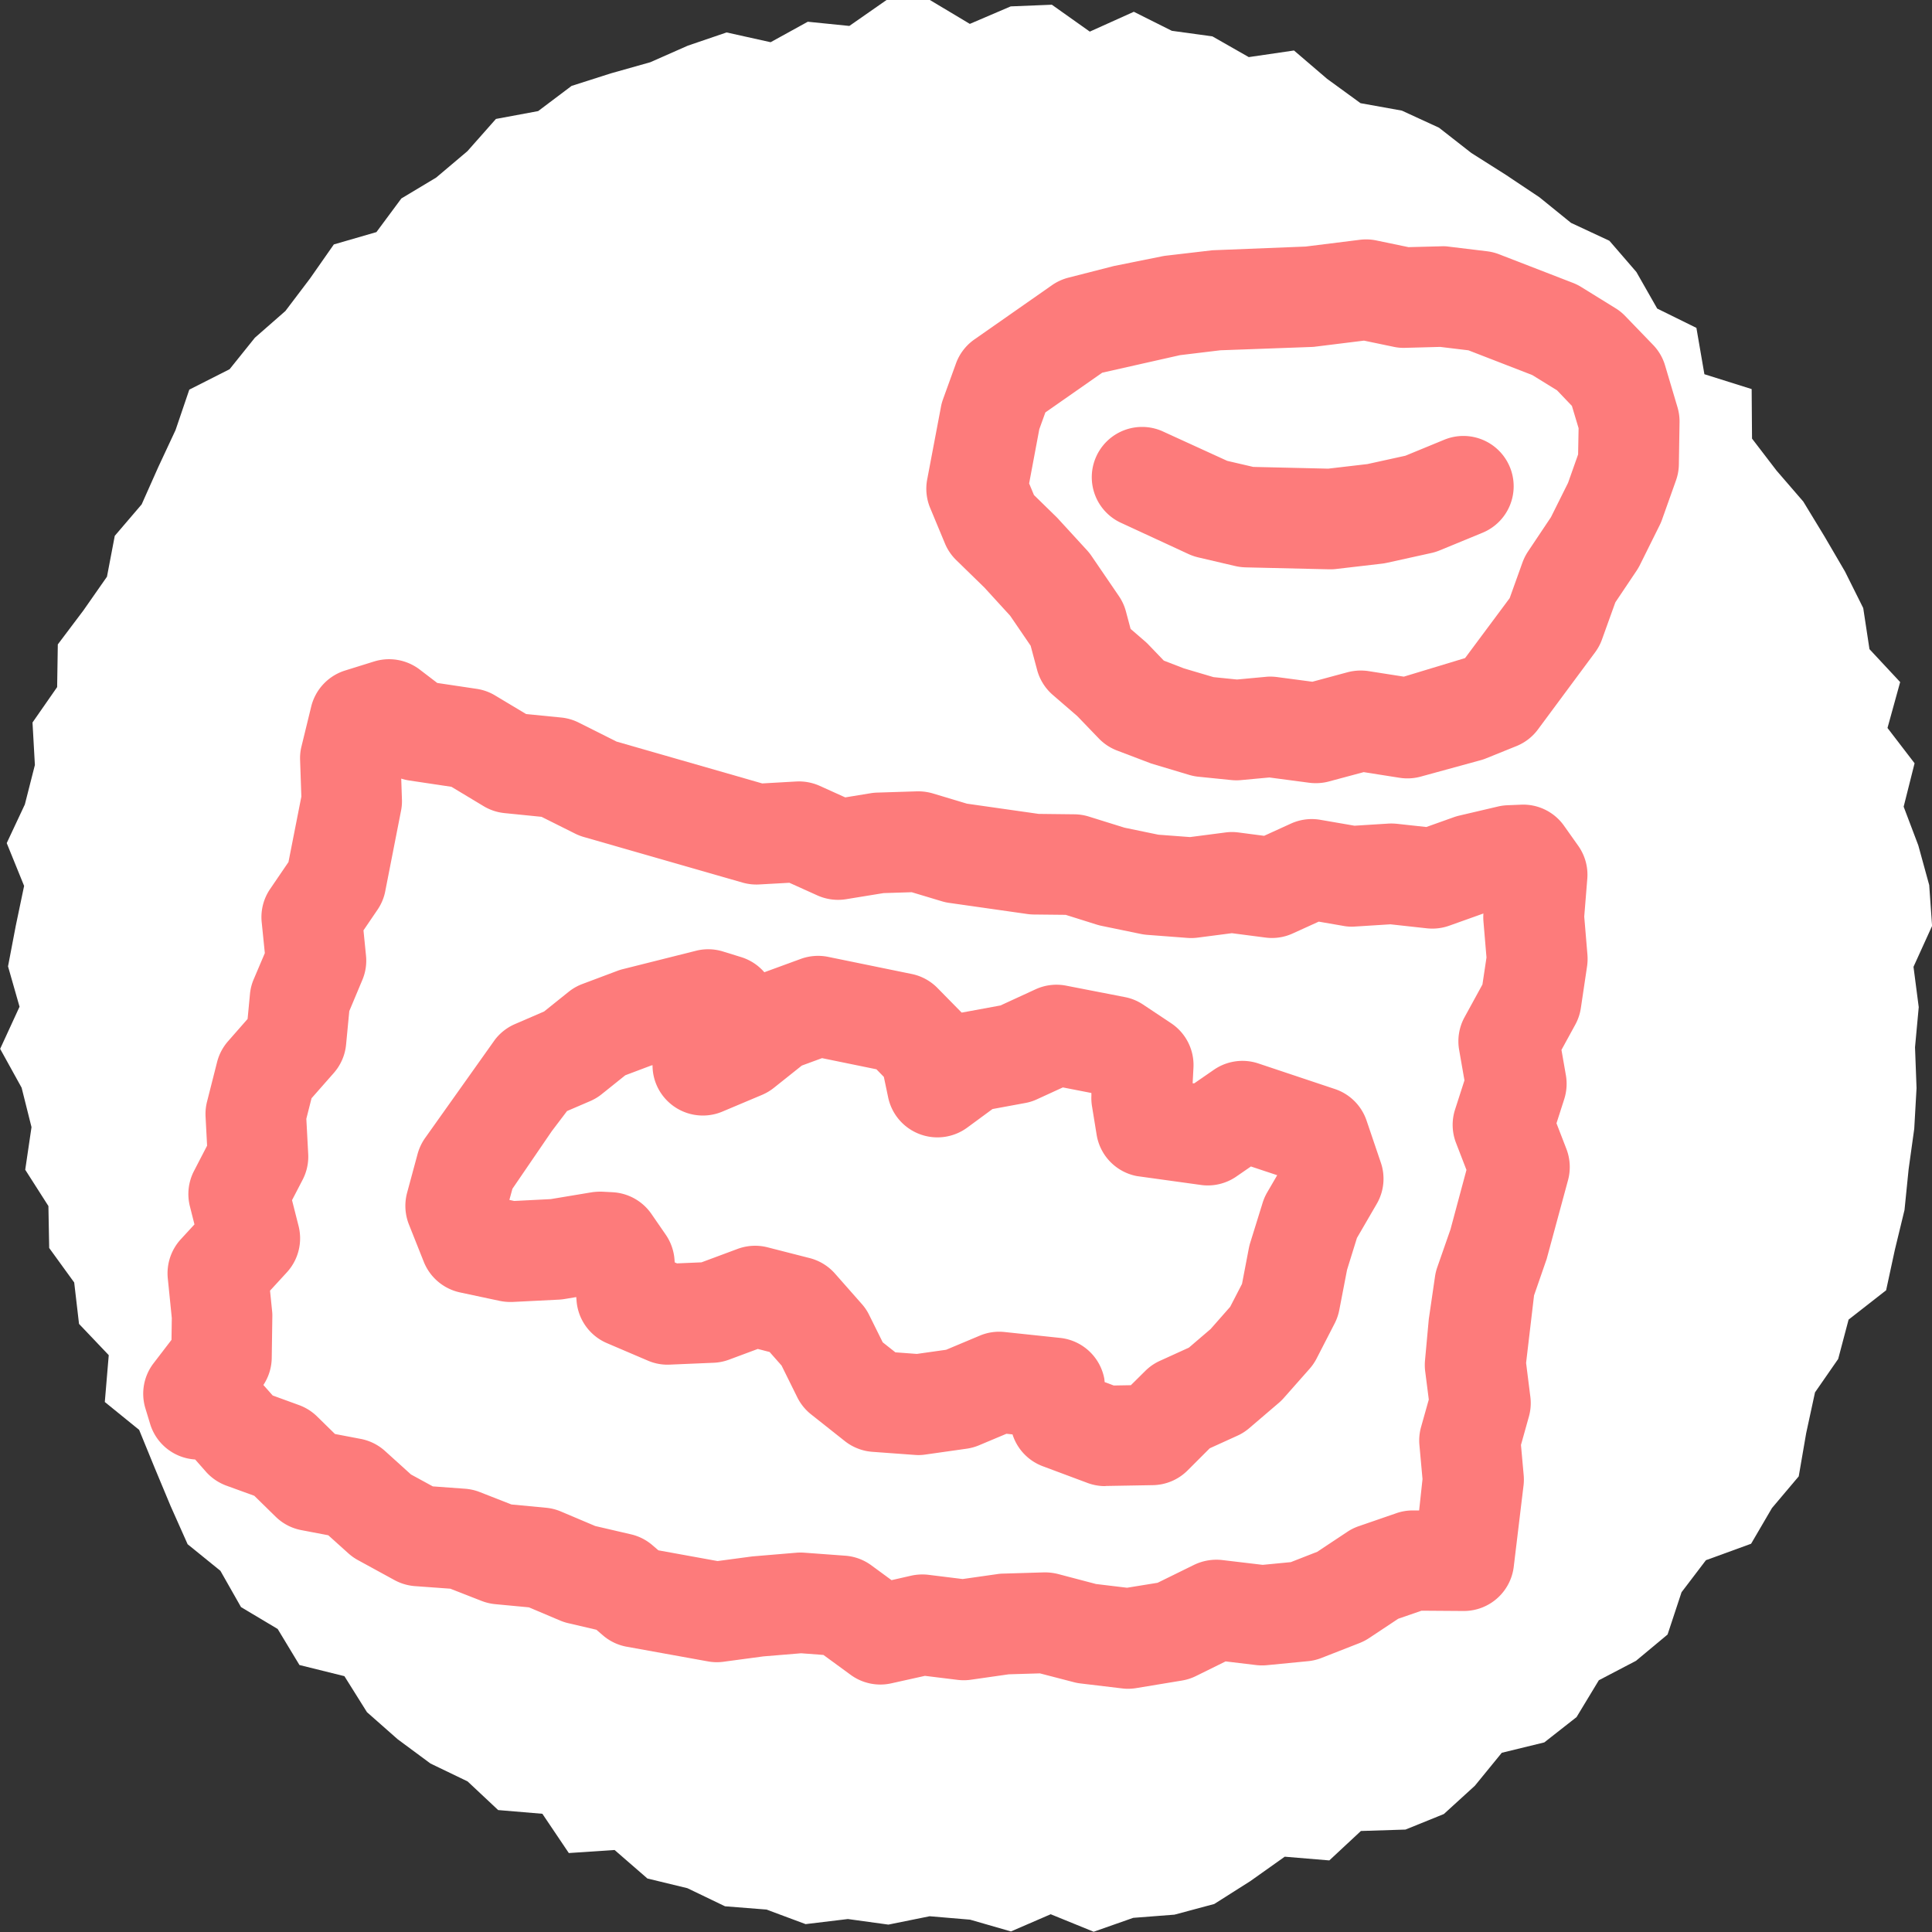
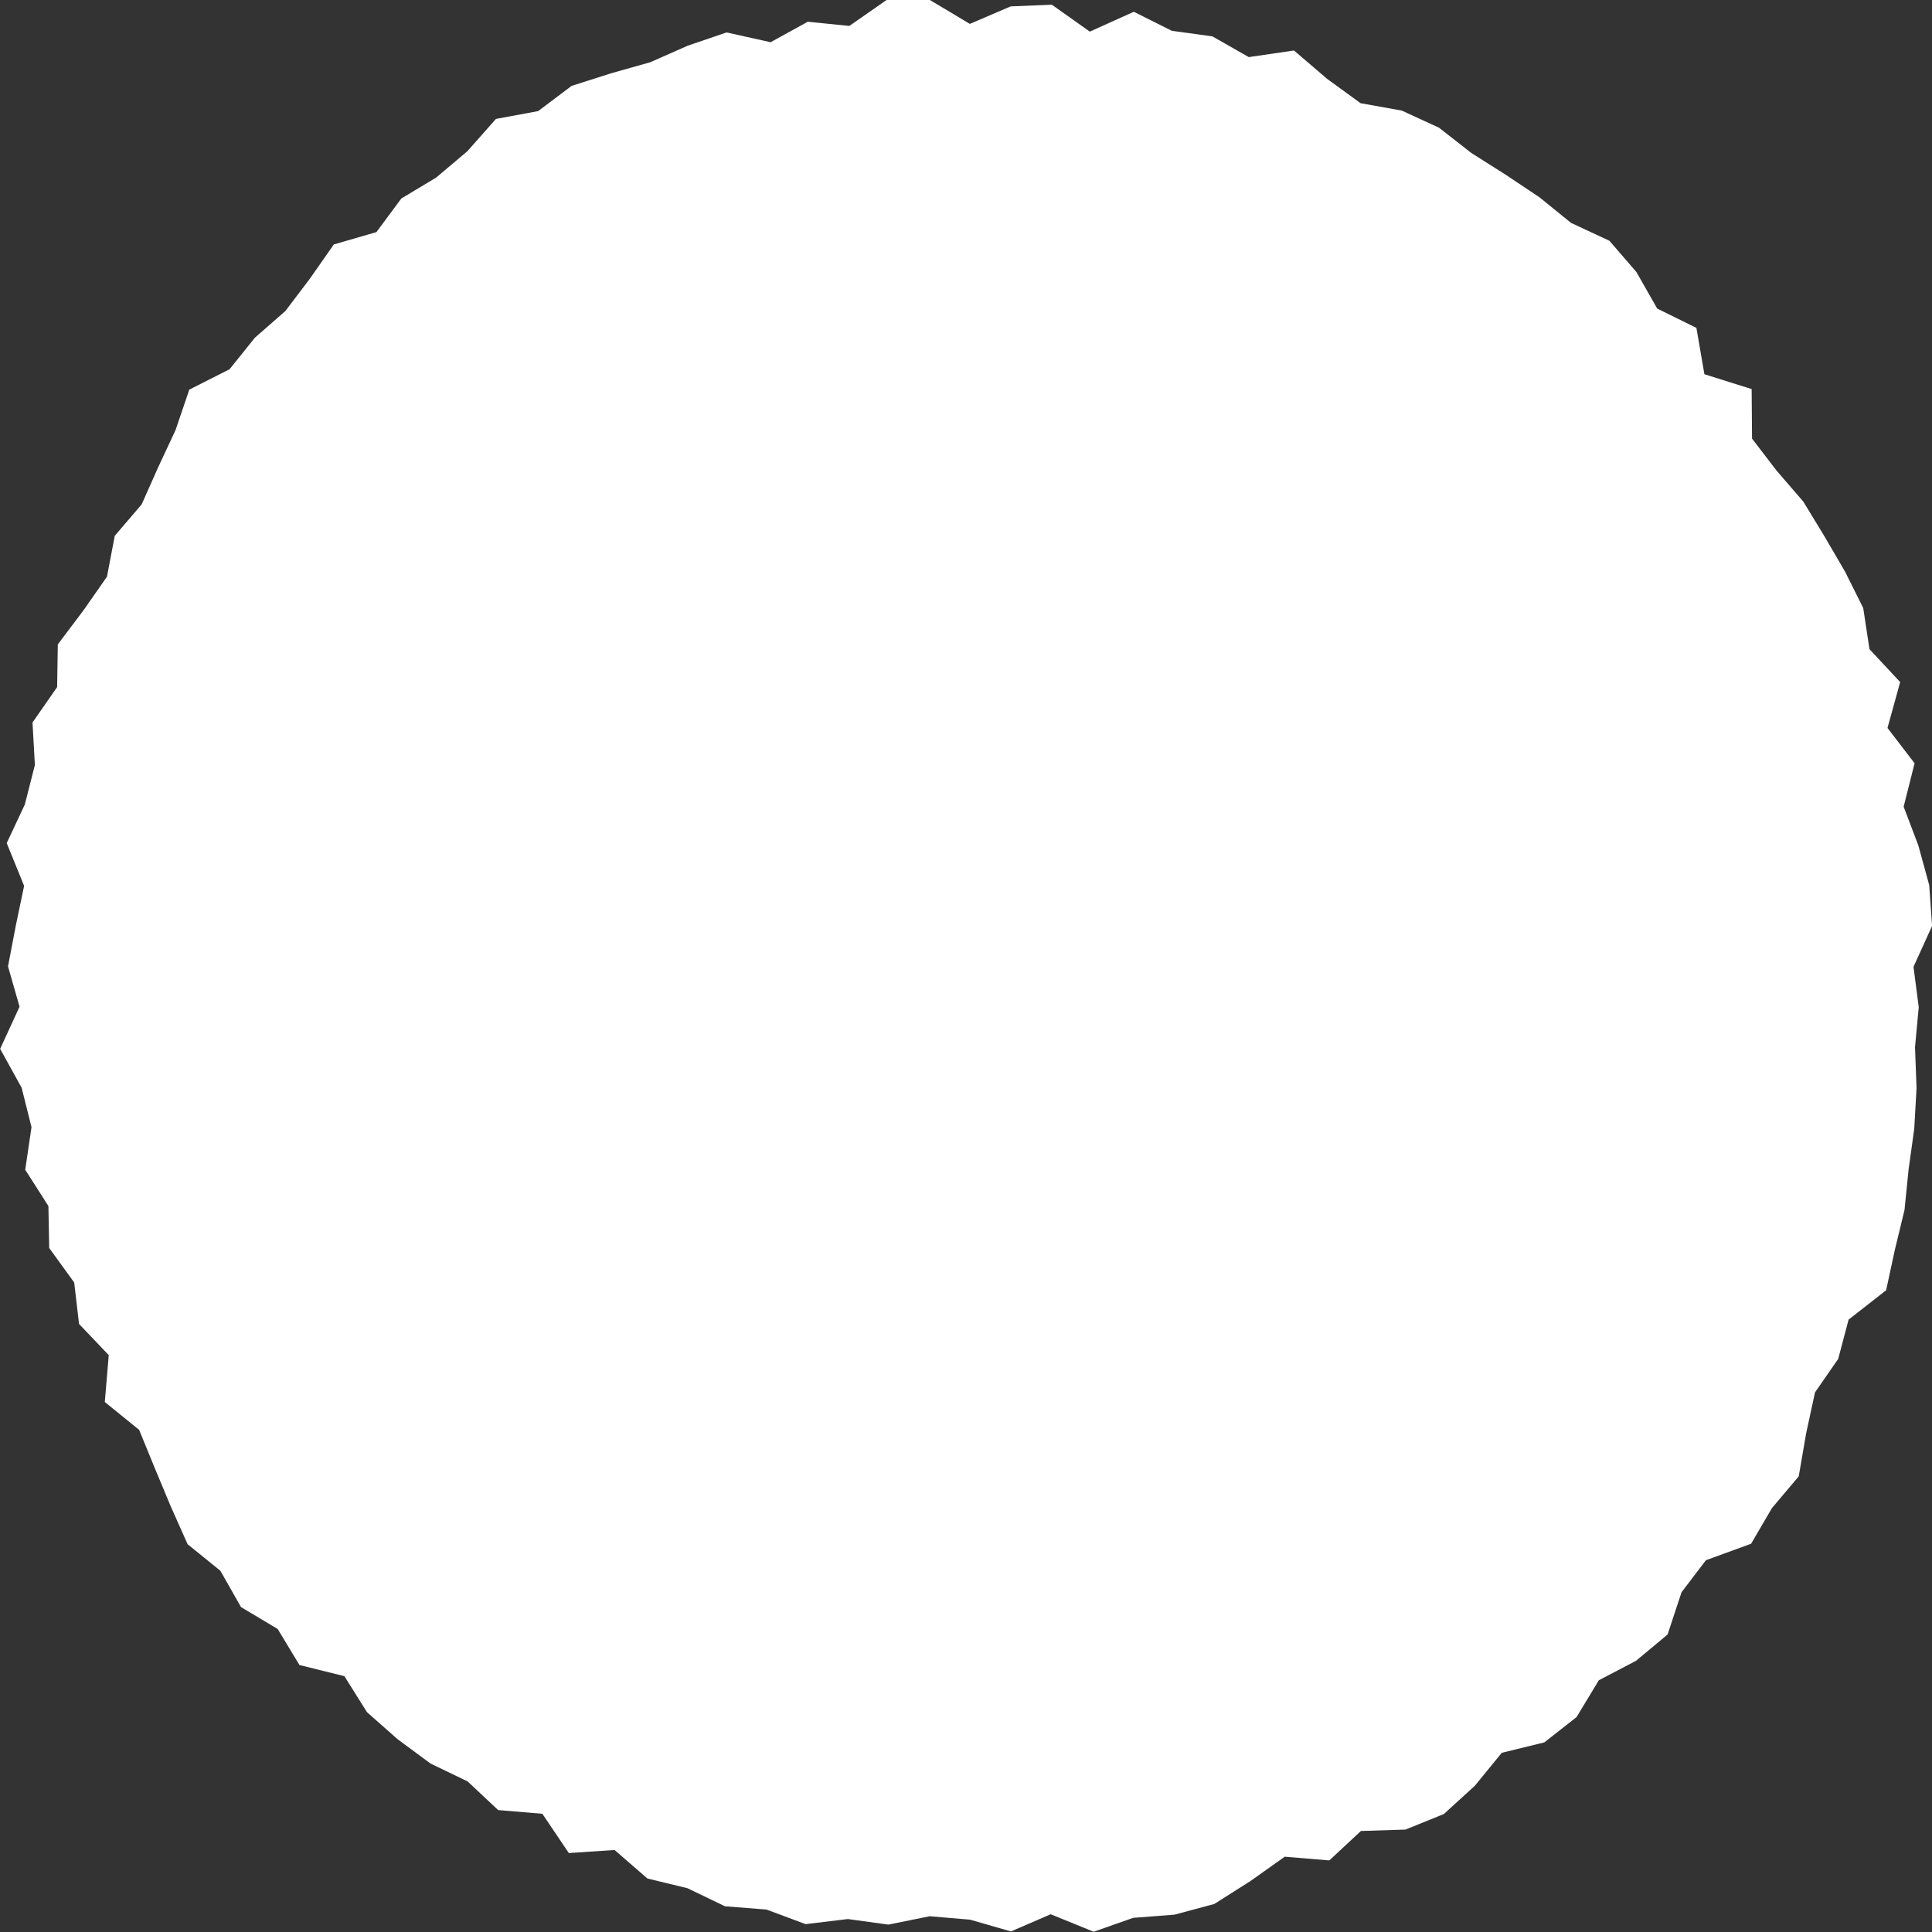
<svg xmlns="http://www.w3.org/2000/svg" width="52" height="52" viewBox="0 0 52 52">
  <rect x="0" y="0" width="52" height="52" fill="#333333" stroke="none" />
  <defs>
    <style>.a{fill:#fff;}.b{fill:#fd7b7b;}</style>
  </defs>
  <g transform="translate(-4124.297 176.773)">
    <path class="a" d="M4150.4-176.13l1.1-.471,1.108-.045,1.021.724,1.185-.534,1.023.512,1.092.15.979.558,1.217-.178.891.763.9.655,1.112.2,1,.46.871.681.923.584.91.608.85.689,1.032.481.726.84.561.985,1.055.52.215,1.247,1.272.4.01,1.333.659.86.721.835.568.934.554.948.491.984.168,1.106.826.886-.341,1.235.729.95-.294,1.169.394,1.04.294,1.07.077,1.1-.5,1.1.141,1.085-.1,1.08.041,1.1-.062,1.094-.151,1.086-.111,1.1-.26,1.073-.235,1.088-1.01.789-.28,1.059-.624.9-.238,1.1-.2,1.16-.721.854-.561.96-1.216.443-.656.862-.376,1.138-.85.708-1,.523-.6.992-.868.681-1.144.279-.726.889-.834.76-1.032.418-1.2.038-.85.792-1.2-.1-.927.658-.97.615-1.071.287-1.11.086-1.065.374-1.156-.471-1.07.463-1.1-.317-1.088-.092-1.111.225-1.09-.15-1.138.137-1.052-.392-1.117-.088-1.012-.487-1.077-.261-.883-.767-1.232.082-.712-1.057-1.19-.1-.822-.771-1-.482-.884-.654-.825-.728-.607-.969-1.21-.3-.586-.97-.987-.589-.555-.977-.882-.715-.459-1.03-.429-1.029-.417-1.019-.924-.75.106-1.261-.8-.841-.13-1.115-.673-.928-.021-1.129-.624-.977.169-1.147-.266-1.061-.578-1.046.522-1.134-.31-1.086.208-1.09.225-1.076-.468-1.152.488-1.041.27-1.061-.064-1.144.663-.953.018-1.149.688-.913.635-.909.21-1.1.724-.847.445-1,.467-1,.37-1.088,1.084-.549.681-.848.821-.719.662-.874.642-.918,1.146-.332.671-.905.938-.563.84-.71.768-.868,1.136-.211.9-.678,1.055-.337,1.063-.3,1.01-.446,1.044-.356,1.185.263,1-.551,1.119.113,1.027-.716,1.111,0Z" />
-     <path class="b" d="M4154.66-131.319a1.232,1.232,0,0,1-.16-.01l-1.114-.133a1.318,1.318,0,0,1-.179-.033l-.921-.239-.836.025-1.035.148a1.334,1.334,0,0,1-.357,0l-.866-.106-.9.2a1.353,1.353,0,0,1-1.1-.228l-.732-.535-.6-.045-1.017.084-1.071.144a1.331,1.331,0,0,1-.408-.007l-2.214-.4a1.348,1.348,0,0,1-.63-.307l-.171-.147-.753-.176a1.354,1.354,0,0,1-.221-.071l-.841-.356-.91-.086a1.392,1.392,0,0,1-.365-.087l-.841-.329-.95-.069a1.365,1.365,0,0,1-.554-.163l-.986-.539a1.38,1.38,0,0,1-.255-.181l-.54-.486-.723-.138a1.345,1.345,0,0,1-.694-.362l-.575-.563-.749-.272a1.367,1.367,0,0,1-.551-.374l-.292-.331a1.352,1.352,0,0,1-1.211-.956l-.127-.418a1.347,1.347,0,0,1,.221-1.218l.481-.628.008-.587-.108-1.069a1.357,1.357,0,0,1,.35-1.051l.368-.4-.122-.483a1.35,1.35,0,0,1,.11-.956l.352-.68-.041-.777a1.335,1.335,0,0,1,.039-.406l.271-1.068a1.359,1.359,0,0,1,.295-.56l.526-.6.064-.672a1.31,1.31,0,0,1,.1-.394l.3-.706-.084-.828a1.343,1.343,0,0,1,.228-.9l.492-.722.347-1.762-.034-.984a1.3,1.3,0,0,1,.038-.369l.261-1.07a1.356,1.356,0,0,1,.912-.971l.78-.243a1.363,1.363,0,0,1,1.226.215l.475.363,1.058.158a1.341,1.341,0,0,1,.5.179l.834.5.941.093a1.35,1.35,0,0,1,.475.137l1.018.511,3.92,1.126.915-.052a1.372,1.372,0,0,1,.634.118l.686.31.682-.112a1.327,1.327,0,0,1,.177-.017l1.068-.034a1.421,1.421,0,0,1,.433.057l.916.275,1.93.275.959.011a1.362,1.362,0,0,1,.391.061l.963.3.909.188.851.064.954-.124a1.331,1.331,0,0,1,.351,0l.69.09.724-.33a1.352,1.352,0,0,1,.793-.1l.916.158.911-.057a1.5,1.5,0,0,1,.233.006l.789.086.74-.264a1.373,1.373,0,0,1,.146-.043l1.045-.245a1.35,1.35,0,0,1,.254-.034l.362-.015a1.346,1.346,0,0,1,1.161.57l.379.535a1.347,1.347,0,0,1,.245.891l-.082,1.015.086,1.028a1.418,1.418,0,0,1-.01.312l-.167,1.123a1.352,1.352,0,0,1-.152.45l-.37.676.119.681a1.361,1.361,0,0,1-.045.646l-.208.648.267.691a1.356,1.356,0,0,1,.044.839l-.575,2.122-.34.982-.214,1.816.115.915a1.347,1.347,0,0,1-.041.535l-.212.758.072.8a1.4,1.4,0,0,1,0,.267l-.268,2.224a1.354,1.354,0,0,1-1.343,1.178h-.009l-1.128-.008-.628.217-.788.523a1.406,1.406,0,0,1-.255.132l-1.022.4a1.346,1.346,0,0,1-.364.087l-1.089.106a1.415,1.415,0,0,1-.291,0l-.837-.1-.8.395a1.34,1.34,0,0,1-.38.121l-1.21.2A1.442,1.442,0,0,1,4154.66-131.319Zm-.863-2.82.834.1.822-.133.983-.483a1.383,1.383,0,0,1,.759-.129l1.088.129.756-.073.711-.278.811-.538a1.315,1.315,0,0,1,.308-.152l1.011-.349a1.324,1.324,0,0,1,.452-.074h.161l.091-.843-.083-.917a1.343,1.343,0,0,1,.045-.489l.207-.736-.1-.785a1.41,1.41,0,0,1,0-.287l.1-1.092.168-1.152a1.364,1.364,0,0,1,.062-.249l.354-1.015.43-1.6-.28-.725a1.347,1.347,0,0,1-.027-.9l.253-.786-.143-.819a1.35,1.35,0,0,1,.146-.882l.481-.879.109-.728-.083-.983a1.506,1.506,0,0,1,0-.2l-.919.328a1.358,1.358,0,0,1-.6.071l-.984-.108-.952.06a1.2,1.2,0,0,1-.317-.018l-.66-.114-.7.318a1.337,1.337,0,0,1-.738.11l-.9-.117-.917.119a1.352,1.352,0,0,1-.277.008l-1.078-.082a1.443,1.443,0,0,1-.171-.023l-1.061-.219c-.045-.009-.089-.021-.132-.034l-.837-.263-.861-.009a1.413,1.413,0,0,1-.205-.018l-2.036-.29a1.336,1.336,0,0,1-.227-.047l-.815-.245-.759.024-1,.163a1.358,1.358,0,0,1-.778-.1l-.756-.341-.809.045a1.364,1.364,0,0,1-.444-.048l-4.3-1.235a1.367,1.367,0,0,1-.217-.087l-.9-.45-.994-.1a1.353,1.353,0,0,1-.567-.188l-.864-.52-1.135-.17a1.354,1.354,0,0,1-.217-.051l.019.557a1.305,1.305,0,0,1-.029.332l-.415,2.117a1.338,1.338,0,0,1-.215.526l-.376.553.068.679a1.334,1.334,0,0,1-.1.659l-.35.835-.086.9a1.349,1.349,0,0,1-.33.764l-.6.682-.14.552.05.94a1.347,1.347,0,0,1-.149.7l-.286.551.176.694a1.354,1.354,0,0,1-.314,1.247l-.454.494.055.542a1.161,1.161,0,0,1,.007.154l-.016,1.114a1.352,1.352,0,0,1-.225.729l.251.283.7.255a1.368,1.368,0,0,1,.485.3l.491.481.692.132a1.355,1.355,0,0,1,.653.324l.7.633.588.321.861.063a1.352,1.352,0,0,1,.4.089l.855.335.929.088a1.347,1.347,0,0,1,.4.1l.927.392.967.225a1.347,1.347,0,0,1,.582.3l.15.129,1.593.289.936-.125,1.191-.1a1.488,1.488,0,0,1,.211,0l1.1.081a1.355,1.355,0,0,1,.7.258l.545.4.526-.12a1.407,1.407,0,0,1,.466-.024l.922.114.933-.133a1.1,1.1,0,0,1,.151-.013l1.1-.033a1.458,1.458,0,0,1,.38.043Z" />
-     <path class="b" d="M4154.04-136.774a1.347,1.347,0,0,1-.474-.086l-1.2-.448a1.35,1.35,0,0,1-.817-.858l-.163-.017-.738.31a1.35,1.35,0,0,1-.335.092l-1.107.157a1.224,1.224,0,0,1-.29.01l-1.139-.083a1.358,1.358,0,0,1-.742-.289l-.905-.717a1.357,1.357,0,0,1-.374-.461l-.423-.855-.322-.365-.318-.082-.773.288a1.344,1.344,0,0,1-.415.084l-1.18.05a1.331,1.331,0,0,1-.592-.108l-1.1-.47a1.353,1.353,0,0,1-.818-1.14l-.008-.1-.313.052c-.051.008-.1.014-.155.017l-1.238.062a1.478,1.478,0,0,1-.352-.028l-1.07-.228a1.358,1.358,0,0,1-.977-.827l-.4-1.005a1.362,1.362,0,0,1-.048-.85l.283-1.047a1.377,1.377,0,0,1,.207-.435l1.871-2.634a1.351,1.351,0,0,1,.543-.425l.784-.339.656-.526a1.355,1.355,0,0,1,.372-.213l.953-.358a1.2,1.2,0,0,1,.12-.038l2.015-.506a1.35,1.35,0,0,1,.7.027l.488.151a1.355,1.355,0,0,1,.623.407l.981-.359a1.365,1.365,0,0,1,.736-.055l2.25.461a1.351,1.351,0,0,1,.693.377l.651.662.035-.006,1.01-.186.94-.433a1.349,1.349,0,0,1,.827-.1l1.582.308a1.335,1.335,0,0,1,.488.2l.751.5a1.351,1.351,0,0,1,.606,1.2l-.022.42.045,0,.527-.364a1.354,1.354,0,0,1,1.182-.175l2.095.7a1.353,1.353,0,0,1,.832.841l.384,1.132a1.344,1.344,0,0,1-.112,1.115l-.531.914-.266.857-.209,1.082a1.356,1.356,0,0,1-.125.362l-.484.941a1.375,1.375,0,0,1-.192.281l-.7.792a1.371,1.371,0,0,1-.133.129l-.8.684a1.33,1.33,0,0,1-.321.2l-.732.333-.6.6a1.353,1.353,0,0,1-.93.392l-1.261.022Zm-.011-2.8.245.092.46-.008.391-.387a1.341,1.341,0,0,1,.393-.27l.778-.354.584-.5.528-.6.318-.616.185-.966c.011-.049.022-.1.037-.144l.334-1.076a1.359,1.359,0,0,1,.123-.279l.268-.46-.707-.235-.393.271a1.355,1.355,0,0,1-.918.231l-1.757-.243a1.353,1.353,0,0,1-1.085-1.113l-.124-.764a1.373,1.373,0,0,1-.017-.286l0-.074-.768-.15-.7.321a1.293,1.293,0,0,1-.321.1l-.873.161-.68.5a1.355,1.355,0,0,1-1.286.173,1.354,1.354,0,0,1-.842-.986l-.116-.552-.2-.205-1.464-.3-.544.2-.753.6a1.361,1.361,0,0,1-.318.189l-1.065.449a1.356,1.356,0,0,1-1.459-.264,1.348,1.348,0,0,1-.423-.985l-.041.011-.692.261-.63.505a1.358,1.358,0,0,1-.312.189l-.626.269-.411.542-1.059,1.55-.082.3.13.028.983-.05,1.1-.183a1.632,1.632,0,0,1,.3-.016l.268.014a1.359,1.359,0,0,1,1.043.585l.386.56a1.357,1.357,0,0,1,.234.663l.006.08.062.027.659-.028.97-.361a1.357,1.357,0,0,1,.809-.043l1.134.29a1.357,1.357,0,0,1,.68.417l.717.813a1.309,1.309,0,0,1,.2.295l.368.742.34.269.578.043.789-.112.9-.378a1.348,1.348,0,0,1,.669-.1l1.5.159a1.355,1.355,0,0,1,1.188,1.1Zm4.99-2.19h0Z" />
-     <path class="b" d="M4159.713-155.694a1.312,1.312,0,0,1-.177-.011l-1.074-.142-.757.07a1.353,1.353,0,0,1-.262,0l-.888-.09a1.348,1.348,0,0,1-.252-.05l-1.019-.305-.923-.351a1.353,1.353,0,0,1-.492-.327l-.578-.6-.657-.568a1.356,1.356,0,0,1-.423-.674l-.174-.651-.551-.807-.691-.756-.768-.749a1.347,1.347,0,0,1-.3-.448l-.394-.947a1.345,1.345,0,0,1-.077-.787l.363-1.915a1.3,1.3,0,0,1,.059-.224l.348-.962a1.352,1.352,0,0,1,.493-.646l2.095-1.465a1.375,1.375,0,0,1,.436-.2l1.227-.314,1.3-.262c.037-.007.073-.013.109-.017l1.243-.145,2.509-.1,1.461-.182a1.349,1.349,0,0,1,.443.018l.865.18.881-.023a1.037,1.037,0,0,1,.2.009l1.033.125a1.367,1.367,0,0,1,.332.084l1.975.765a1.313,1.313,0,0,1,.228.113l.92.569a1.31,1.31,0,0,1,.263.211l.751.778a1.337,1.337,0,0,1,.323.555l.333,1.12a1.339,1.339,0,0,1,.056.407l-.018,1.136a1.34,1.34,0,0,1-.078.43l-.374,1.051a1.183,1.183,0,0,1-.063.15l-.534,1.075a1.531,1.531,0,0,1-.087.15l-.574.856-.357.992a1.354,1.354,0,0,1-.185.349l-1.541,2.079a1.347,1.347,0,0,1-.581.449l-.812.328a1.272,1.272,0,0,1-.176.058l-1.555.426a1.361,1.361,0,0,1-.6.04l-.966-.152-.935.251A1.348,1.348,0,0,1,4159.713-155.694Zm4.071-1.924h0Zm-5.3-.944a1.535,1.535,0,0,1,.178.011l.957.127.95-.256a1.4,1.4,0,0,1,.561-.03l.951.149,1.649-.5,1.2-1.613.345-.961a1.41,1.41,0,0,1,.149-.295l.617-.923.46-.923.271-.766.013-.706-.18-.6-.4-.419-.666-.411-1.718-.666-.762-.092-.938.025a1.264,1.264,0,0,1-.312-.027l-.8-.167-1.3.161a1.052,1.052,0,0,1-.125.01l-2.441.089-1.085.131-2.094.472-1.531,1.07-.163.451-.274,1.46.13.312.624.61.807.88a1.4,1.4,0,0,1,.119.151l.735,1.077a1.341,1.341,0,0,1,.19.413l.126.472.391.337c.032.028.062.057.091.087l.413.43.542.209.795.235.632.064.777-.072C4158.4-158.56,4158.447-158.562,4158.488-158.562Z" />
-     <path class="b" d="M4160.1-161.45h-.038l-2.229-.052a1.463,1.463,0,0,1-.286-.035l-.988-.231a1.419,1.419,0,0,1-.289-.1l-1.775-.821a1.352,1.352,0,0,1-.7-1.78,1.354,1.354,0,0,1,1.783-.7l1.75.8.7.163,2.017.047,1.055-.123,1.024-.225,1.042-.429a1.353,1.353,0,0,1,1.77.736,1.353,1.353,0,0,1-.737,1.766l-1.151.474a1.369,1.369,0,0,1-.225.071l-1.206.266c-.045.009-.09.017-.135.022l-1.221.142A1.176,1.176,0,0,1,4160.1-161.45Z" />
  </g>
</svg>